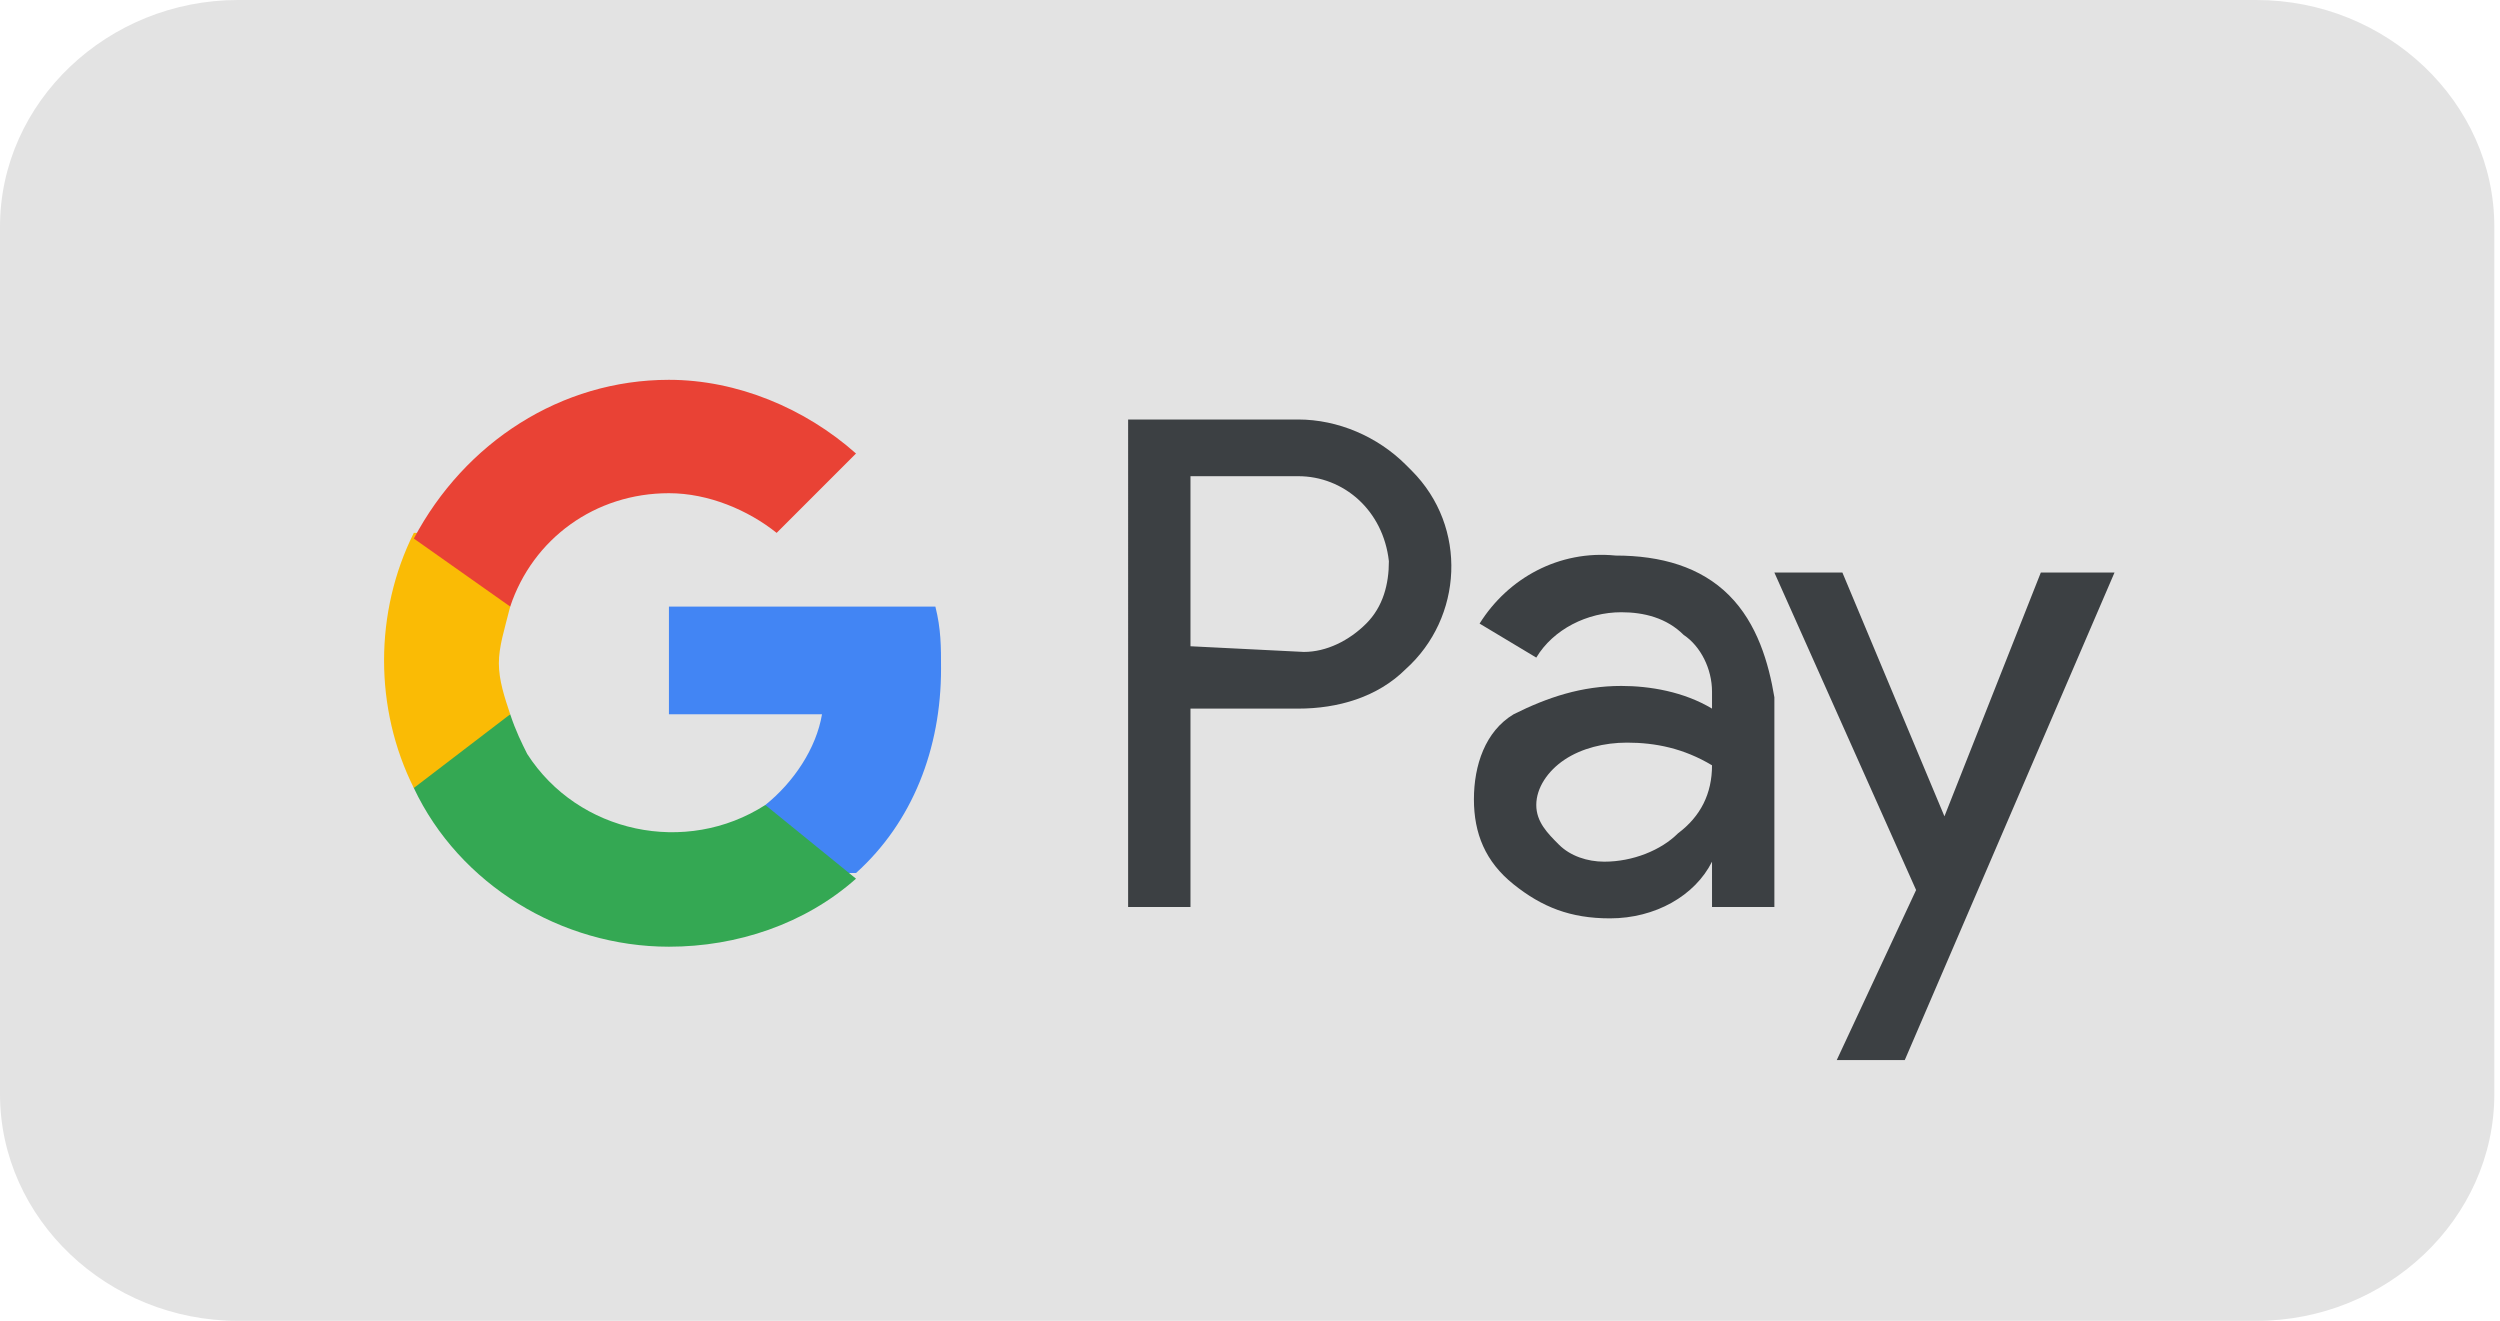
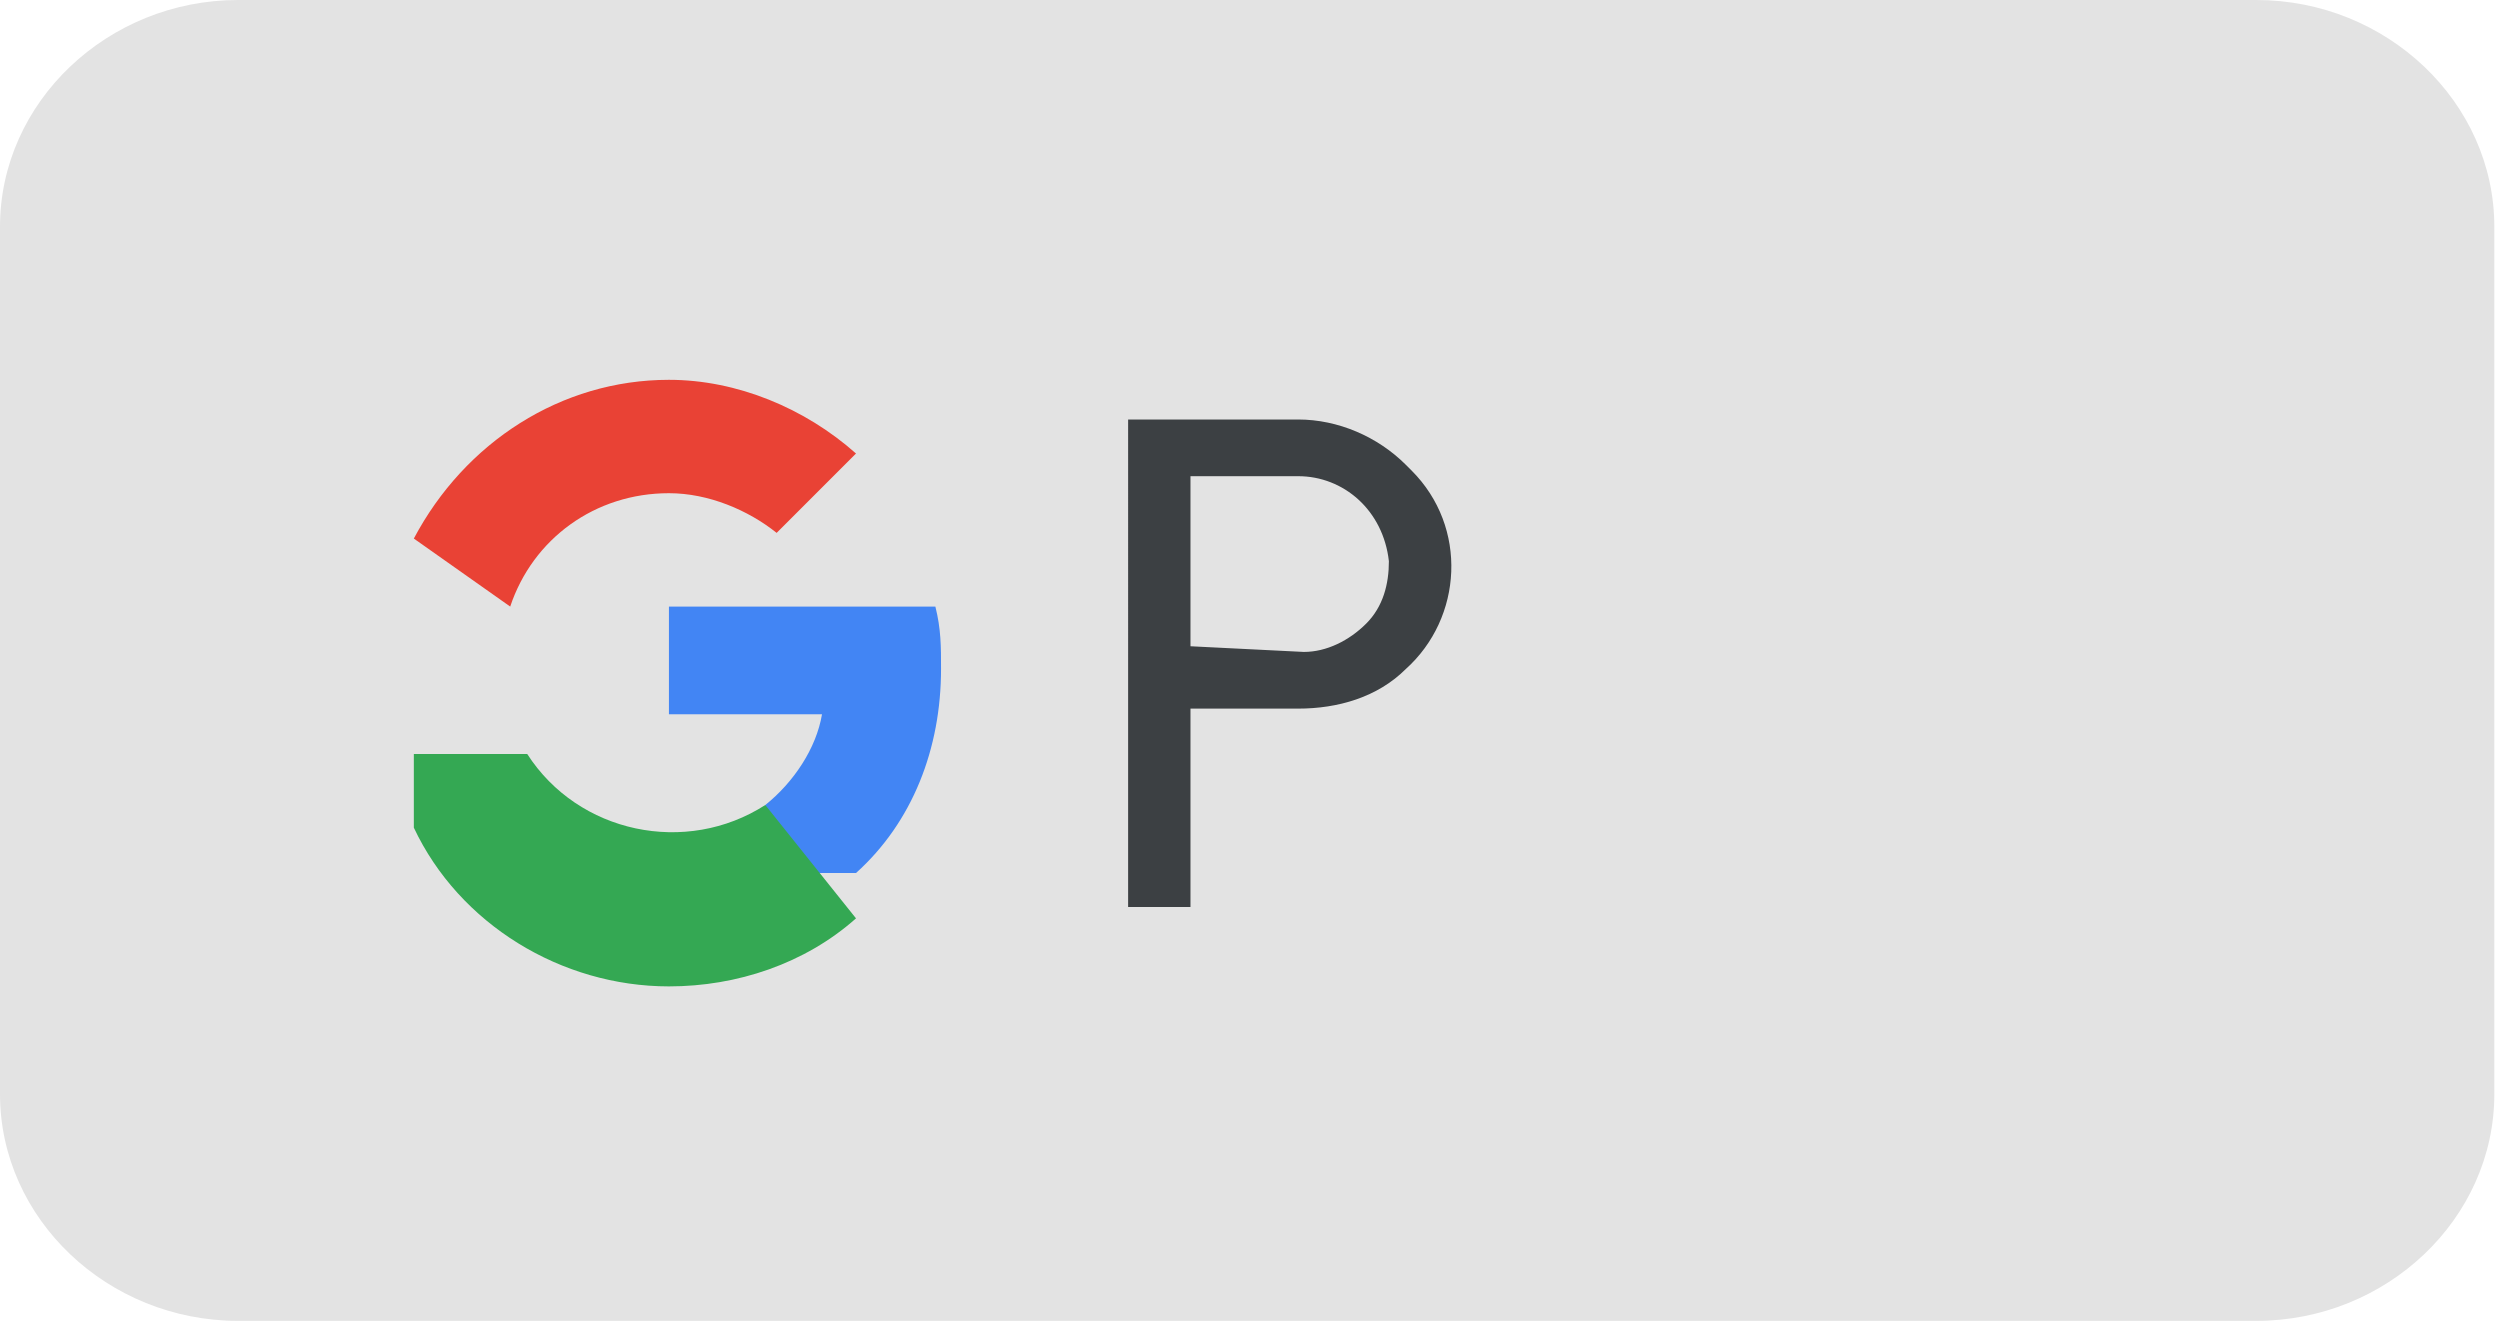
<svg xmlns="http://www.w3.org/2000/svg" version="1.1" id="Layer_2" x="0px" y="0px" viewBox="0 0 44.1 23.3" style="enable-background:new 0 0 44.1 23.3;" xml:space="preserve">
  <style type="text/css"> .st0{fill:#E3E3E3;} .st1{fill-rule:evenodd;clip-rule:evenodd;fill:#3C4043;} .st2{fill:#3C4043;} .st3{fill:#4285F4;} .st4{fill:#34A853;} .st5{fill:#FABB05;} .st6{fill:#E94235;} </style>
  <path class="st0" d="M4.2,0h35.6c2.3,0,4.2,1.8,4.2,4v15.3c0,2.2-1.9,4-4.2,4H4.2c-2.3,0-4.2-1.8-4.2-4V4C0,1.8,1.9,0,4.2,0z" />
  <path class="st1" d="M21,16v-3.5h1.9c0.7,0,1.4-0.2,1.9-0.7c1-0.9,1.1-2.5,0.1-3.5c0,0-0.1-0.1-0.1-0.1c-0.5-0.5-1.2-0.8-1.9-0.8h-3 V16L21,16z M21,11.4v-3h1.9c0.8,0,1.5,0.6,1.6,1.5c0,0.4-0.1,0.8-0.4,1.1c-0.3,0.3-0.7,0.5-1.1,0.5L21,11.4z" />
-   <path class="st1" d="M30.5,10.5c-0.5-0.5-1.2-0.7-2-0.7c-1-0.1-1.9,0.4-2.4,1.2l1,0.6c0.3-0.5,0.9-0.8,1.5-0.8 c0.4,0,0.8,0.1,1.1,0.4c0.3,0.2,0.5,0.6,0.5,1v0.3c-0.5-0.3-1.1-0.4-1.6-0.4c-0.7,0-1.3,0.2-1.9,0.5c-0.5,0.3-0.7,0.9-0.7,1.5 c0,0.6,0.2,1.1,0.7,1.5c0.5,0.4,1,0.6,1.7,0.6c0.8,0,1.5-0.4,1.8-1h0V16h1.1v-3.7C31.2,11.7,31,11,30.5,10.5z M27.5,14.9 c-0.2-0.2-0.4-0.4-0.4-0.7c0-0.3,0.2-0.6,0.5-0.8c0.3-0.2,0.7-0.3,1.1-0.3c0.5,0,1,0.1,1.5,0.4c0,0.5-0.2,0.9-0.6,1.2 c-0.3,0.3-0.8,0.5-1.3,0.5C28,15.2,27.7,15.1,27.5,14.9z" />
-   <path class="st2" d="M37.3,10.1l-3.7,8.6h-1.2l1.4-3l-2.5-5.6h1.2l1.8,4.3h0l1.7-4.3L37.3,10.1z" />
  <path class="st3" d="M16.6,11.8c0-0.4,0-0.7-0.1-1.1h-4.7v1.9h2.7c-0.1,0.6-0.5,1.2-1,1.6v1.2h1.6C16.1,14.5,16.6,13.2,16.6,11.8z" />
-   <path class="st4" d="M13.5,14.2c-1.4,0.9-3.3,0.5-4.2-0.9c-0.1-0.2-0.2-0.4-0.3-0.7H7.3v1.3c0.8,1.7,2.6,2.8,4.5,2.8 c1.2,0,2.4-0.4,3.3-1.2L13.5,14.2z" />
-   <path class="st5" d="M8.8,11.7c0-0.3,0.1-0.6,0.2-1V9.4H7.3c-0.7,1.4-0.7,3.1,0,4.5L9,12.6C8.9,12.3,8.8,12,8.8,11.7z" />
+   <path class="st4" d="M13.5,14.2c-1.4,0.9-3.3,0.5-4.2-0.9H7.3v1.3c0.8,1.7,2.6,2.8,4.5,2.8 c1.2,0,2.4-0.4,3.3-1.2L13.5,14.2z" />
  <path class="st6" d="M11.8,8.7c0.7,0,1.4,0.3,1.9,0.7L15.1,8c-0.9-0.8-2.1-1.3-3.3-1.3c-1.9,0-3.6,1.1-4.5,2.8L9,10.7 C9.4,9.5,10.5,8.7,11.8,8.7z" />
</svg>